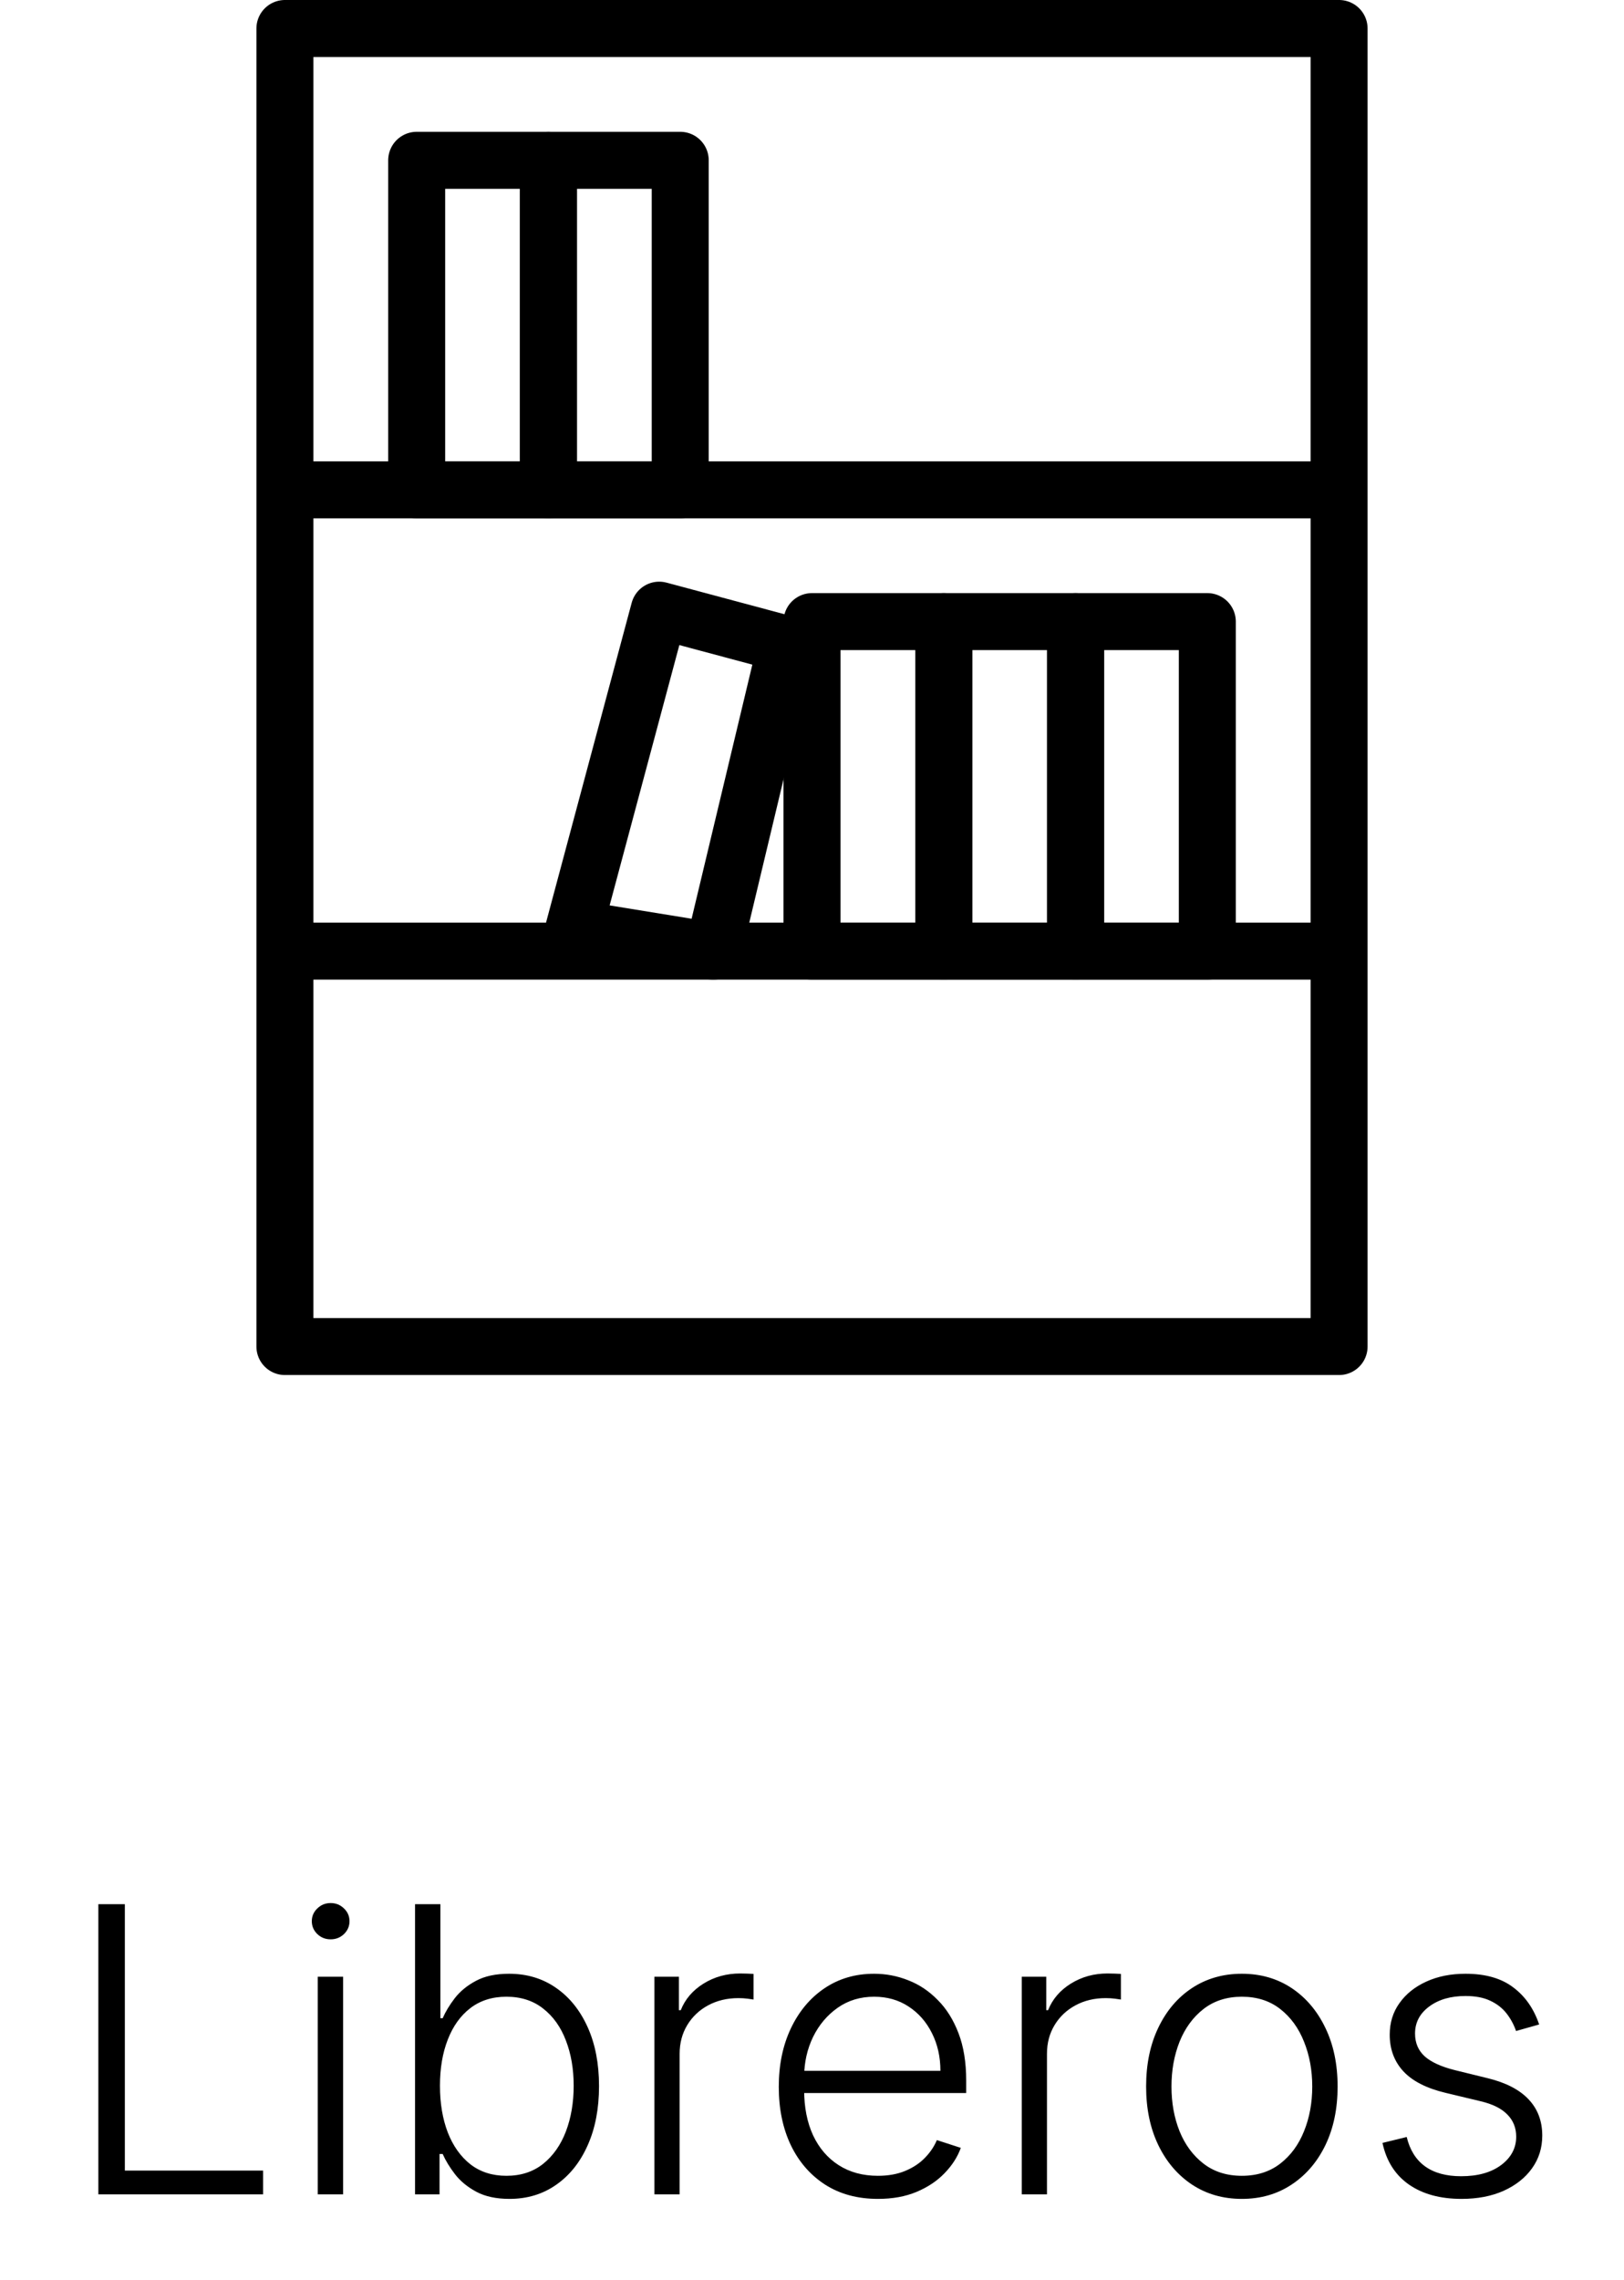
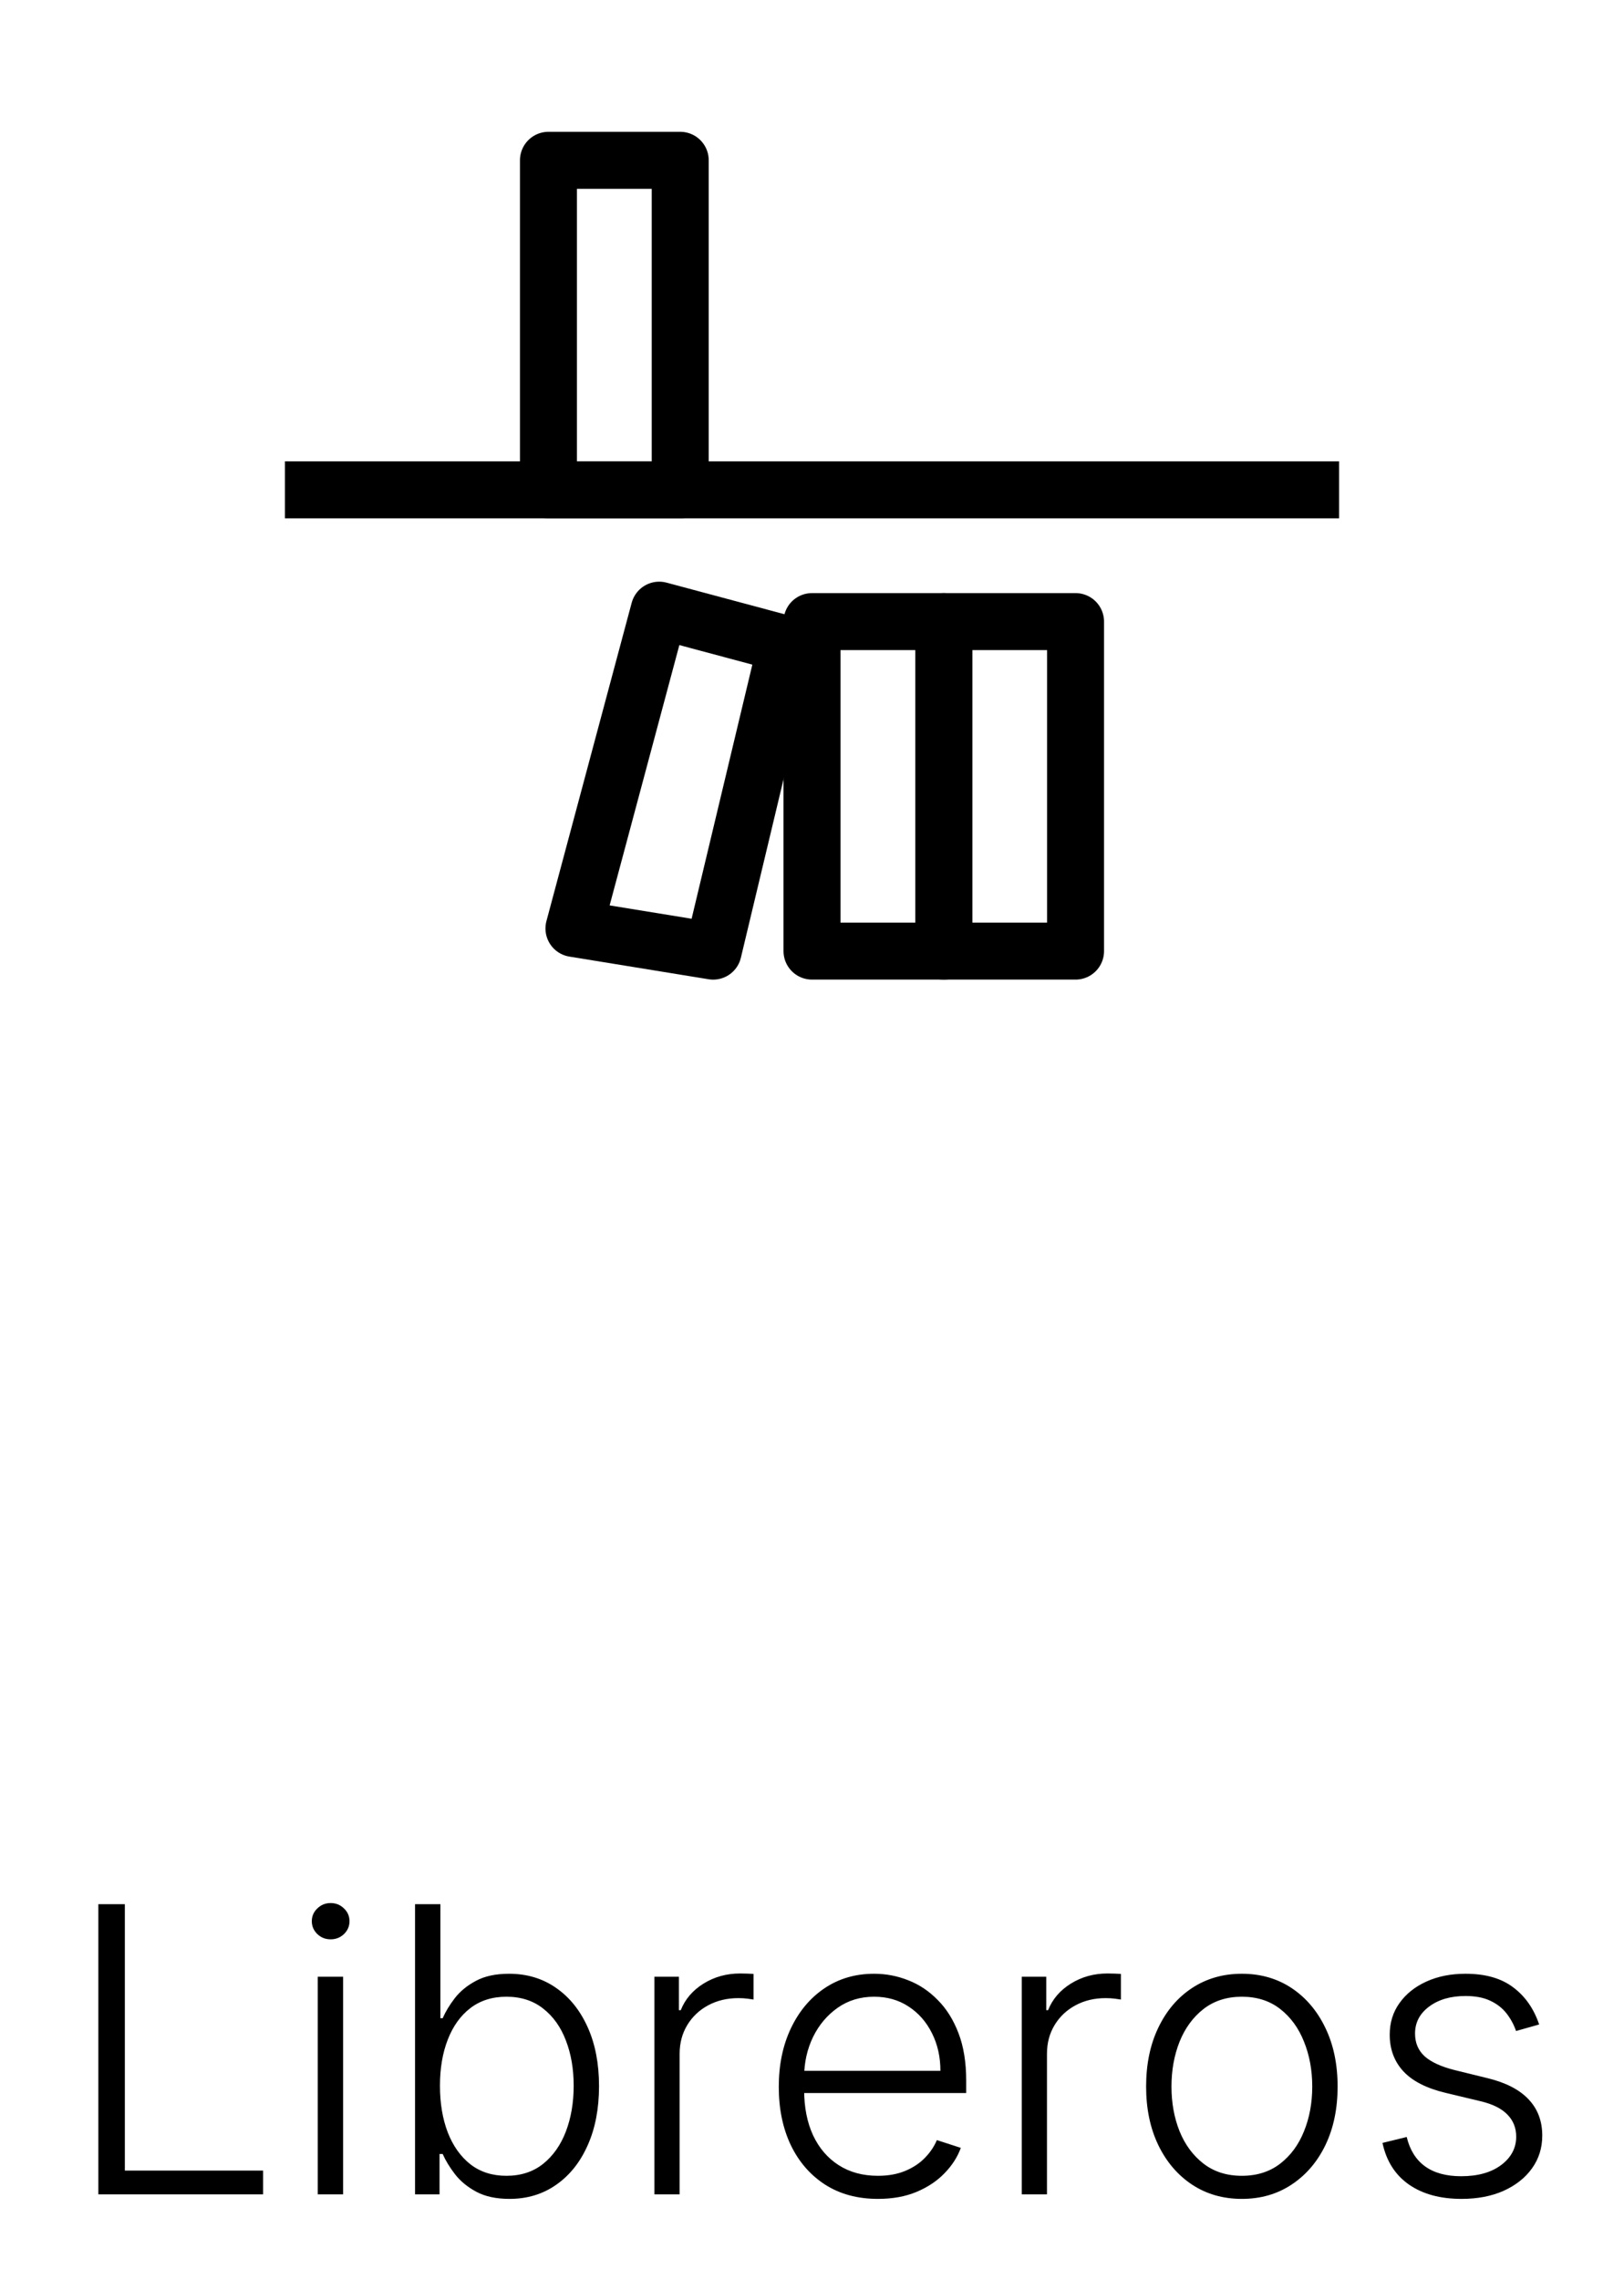
<svg xmlns="http://www.w3.org/2000/svg" width="57" height="80" viewBox="0 0 57 80" fill="none">
-   <path d="M10 1H47V47.25H10V1Z" stroke="black" stroke-width="2" stroke-linejoin="round" />
-   <path d="M10 33.375H47" stroke="black" stroke-width="2" stroke-linejoin="round" />
  <path d="M10 17.188L47 17.188" stroke="black" stroke-width="2" stroke-linejoin="round" />
-   <rect x="42.375" y="21.812" width="11.562" height="4.625" transform="rotate(90 42.375 21.812)" stroke="black" stroke-width="2" stroke-linejoin="round" />
  <rect x="23.875" y="5.625" width="11.562" height="4.625" transform="rotate(90 23.875 5.625)" stroke="black" stroke-width="2" stroke-linejoin="round" />
  <rect x="37.75" y="21.812" width="11.562" height="4.625" transform="rotate(90 37.75 21.812)" stroke="black" stroke-width="2" stroke-linejoin="round" />
-   <rect x="19.25" y="5.625" width="11.562" height="4.625" transform="rotate(90 19.25 5.625)" stroke="black" stroke-width="2" stroke-linejoin="round" />
  <rect x="33.125" y="21.812" width="11.562" height="4.625" transform="rotate(90 33.125 21.812)" stroke="black" stroke-width="2" stroke-linejoin="round" />
  <path d="M27.605 22.608L25.031 33.375L20.145 32.58L23.137 21.411L27.605 22.608Z" stroke="black" stroke-width="2" stroke-linejoin="round" />
  <path d="M3.452 77V66.818H4.382V76.165H9.234V77H3.452ZM11.153 77V69.364H12.043V77H11.153ZM11.605 68.051C11.423 68.051 11.267 67.99 11.138 67.867C11.009 67.741 10.944 67.59 10.944 67.415C10.944 67.239 11.009 67.09 11.138 66.967C11.267 66.841 11.423 66.778 11.605 66.778C11.788 66.778 11.943 66.841 12.073 66.967C12.202 67.09 12.267 67.239 12.267 67.415C12.267 67.59 12.202 67.741 12.073 67.867C11.943 67.99 11.788 68.051 11.605 68.051ZM14.567 77V66.818H15.457V70.82H15.537C15.636 70.592 15.778 70.356 15.964 70.114C16.153 69.872 16.4 69.67 16.705 69.508C17.013 69.342 17.401 69.259 17.868 69.259C18.495 69.259 19.045 69.425 19.519 69.756C19.993 70.085 20.362 70.545 20.628 71.138C20.893 71.728 21.025 72.416 21.025 73.202C21.025 73.99 20.893 74.682 20.628 75.275C20.366 75.868 19.998 76.331 19.524 76.662C19.053 76.993 18.506 77.159 17.883 77.159C17.419 77.159 17.031 77.076 16.72 76.91C16.412 76.745 16.163 76.541 15.974 76.299C15.785 76.054 15.639 75.815 15.537 75.583H15.427V77H14.567ZM15.442 73.187C15.442 73.803 15.533 74.35 15.716 74.827C15.901 75.301 16.166 75.674 16.511 75.946C16.859 76.215 17.28 76.349 17.774 76.349C18.281 76.349 18.71 76.21 19.061 75.931C19.413 75.649 19.68 75.27 19.862 74.793C20.044 74.315 20.135 73.78 20.135 73.187C20.135 72.6 20.044 72.072 19.862 71.601C19.683 71.13 19.418 70.757 19.066 70.482C18.715 70.204 18.284 70.065 17.774 70.065C17.277 70.065 16.854 70.199 16.506 70.467C16.161 70.733 15.898 71.1 15.716 71.571C15.533 72.038 15.442 72.577 15.442 73.187ZM22.969 77V69.364H23.829V70.537H23.894C24.046 70.153 24.311 69.843 24.689 69.607C25.07 69.369 25.501 69.249 25.982 69.249C26.055 69.249 26.136 69.251 26.226 69.254C26.315 69.258 26.39 69.261 26.449 69.264V70.164C26.409 70.157 26.34 70.147 26.24 70.134C26.141 70.121 26.033 70.114 25.917 70.114C25.52 70.114 25.165 70.199 24.853 70.368C24.545 70.534 24.302 70.764 24.122 71.059C23.944 71.354 23.854 71.69 23.854 72.068V77H22.969ZM30.814 77.159C30.102 77.159 29.485 76.993 28.965 76.662C28.445 76.327 28.042 75.865 27.757 75.275C27.475 74.682 27.334 73.999 27.334 73.227C27.334 72.458 27.475 71.775 27.757 71.178C28.042 70.578 28.434 70.109 28.935 69.771C29.439 69.43 30.02 69.259 30.68 69.259C31.094 69.259 31.494 69.335 31.878 69.488C32.263 69.637 32.607 69.867 32.912 70.179C33.221 70.487 33.464 70.877 33.643 71.347C33.822 71.815 33.912 72.368 33.912 73.008V73.445H27.946V72.665H33.007C33.007 72.174 32.907 71.733 32.709 71.342C32.513 70.948 32.239 70.636 31.888 70.408C31.54 70.179 31.137 70.065 30.68 70.065C30.196 70.065 29.77 70.194 29.402 70.452C29.034 70.711 28.746 71.052 28.537 71.477C28.332 71.901 28.227 72.365 28.224 72.869V73.336C28.224 73.942 28.328 74.473 28.537 74.927C28.749 75.378 29.049 75.727 29.437 75.976C29.825 76.224 30.284 76.349 30.814 76.349C31.175 76.349 31.492 76.292 31.764 76.18C32.039 76.067 32.269 75.916 32.455 75.727C32.644 75.535 32.786 75.325 32.883 75.096L33.723 75.369C33.607 75.691 33.416 75.987 33.151 76.259C32.889 76.531 32.561 76.75 32.166 76.915C31.775 77.078 31.325 77.159 30.814 77.159ZM35.862 77V69.364H36.722V70.537H36.786C36.939 70.153 37.204 69.843 37.582 69.607C37.963 69.369 38.394 69.249 38.874 69.249C38.947 69.249 39.029 69.251 39.118 69.254C39.208 69.258 39.282 69.261 39.342 69.264V70.164C39.302 70.157 39.232 70.147 39.133 70.134C39.034 70.121 38.926 70.114 38.81 70.114C38.412 70.114 38.057 70.199 37.746 70.368C37.438 70.534 37.194 70.764 37.015 71.059C36.836 71.354 36.747 71.69 36.747 72.068V77H35.862ZM43.587 77.159C42.928 77.159 42.345 76.992 41.837 76.657C41.334 76.322 40.939 75.86 40.654 75.27C40.369 74.677 40.227 73.992 40.227 73.217C40.227 72.434 40.369 71.747 40.654 71.153C40.939 70.557 41.334 70.093 41.837 69.761C42.345 69.427 42.928 69.259 43.587 69.259C44.247 69.259 44.829 69.427 45.333 69.761C45.836 70.096 46.231 70.56 46.516 71.153C46.804 71.747 46.948 72.434 46.948 73.217C46.948 73.992 46.806 74.677 46.521 75.27C46.236 75.86 45.84 76.322 45.333 76.657C44.829 76.992 44.247 77.159 43.587 77.159ZM43.587 76.349C44.118 76.349 44.567 76.206 44.935 75.921C45.303 75.636 45.581 75.257 45.77 74.783C45.962 74.309 46.058 73.787 46.058 73.217C46.058 72.647 45.962 72.123 45.77 71.646C45.581 71.168 45.303 70.785 44.935 70.497C44.567 70.209 44.118 70.065 43.587 70.065C43.06 70.065 42.611 70.209 42.24 70.497C41.872 70.785 41.592 71.168 41.4 71.646C41.211 72.123 41.117 72.647 41.117 73.217C41.117 73.787 41.211 74.309 41.4 74.783C41.592 75.257 41.872 75.636 42.24 75.921C42.608 76.206 43.057 76.349 43.587 76.349ZM54.022 71.039L53.211 71.268C53.132 71.039 53.019 70.832 52.873 70.646C52.727 70.461 52.537 70.313 52.301 70.204C52.069 70.094 51.781 70.04 51.436 70.04C50.919 70.04 50.495 70.162 50.164 70.408C49.832 70.653 49.666 70.969 49.666 71.357C49.666 71.685 49.779 71.952 50.005 72.158C50.233 72.36 50.585 72.521 51.059 72.64L52.212 72.923C52.852 73.079 53.331 73.326 53.649 73.664C53.97 74.002 54.131 74.426 54.131 74.937C54.131 75.368 54.012 75.751 53.773 76.085C53.534 76.42 53.201 76.683 52.774 76.876C52.35 77.065 51.857 77.159 51.297 77.159C50.551 77.159 49.937 76.992 49.453 76.657C48.969 76.319 48.659 75.832 48.523 75.195L49.373 74.987C49.483 75.441 49.696 75.784 50.015 76.016C50.336 76.248 50.759 76.364 51.282 76.364C51.869 76.364 52.338 76.233 52.689 75.971C53.041 75.706 53.216 75.374 53.216 74.977C53.216 74.668 53.114 74.41 52.908 74.201C52.703 73.989 52.391 73.833 51.973 73.734L50.725 73.435C50.063 73.276 49.572 73.024 49.254 72.68C48.936 72.335 48.777 71.907 48.777 71.397C48.777 70.976 48.891 70.606 49.12 70.288C49.348 69.967 49.663 69.715 50.064 69.533C50.465 69.35 50.923 69.259 51.436 69.259C52.136 69.259 52.694 69.418 53.112 69.737C53.533 70.051 53.836 70.486 54.022 71.039Z" fill="black" />
</svg>